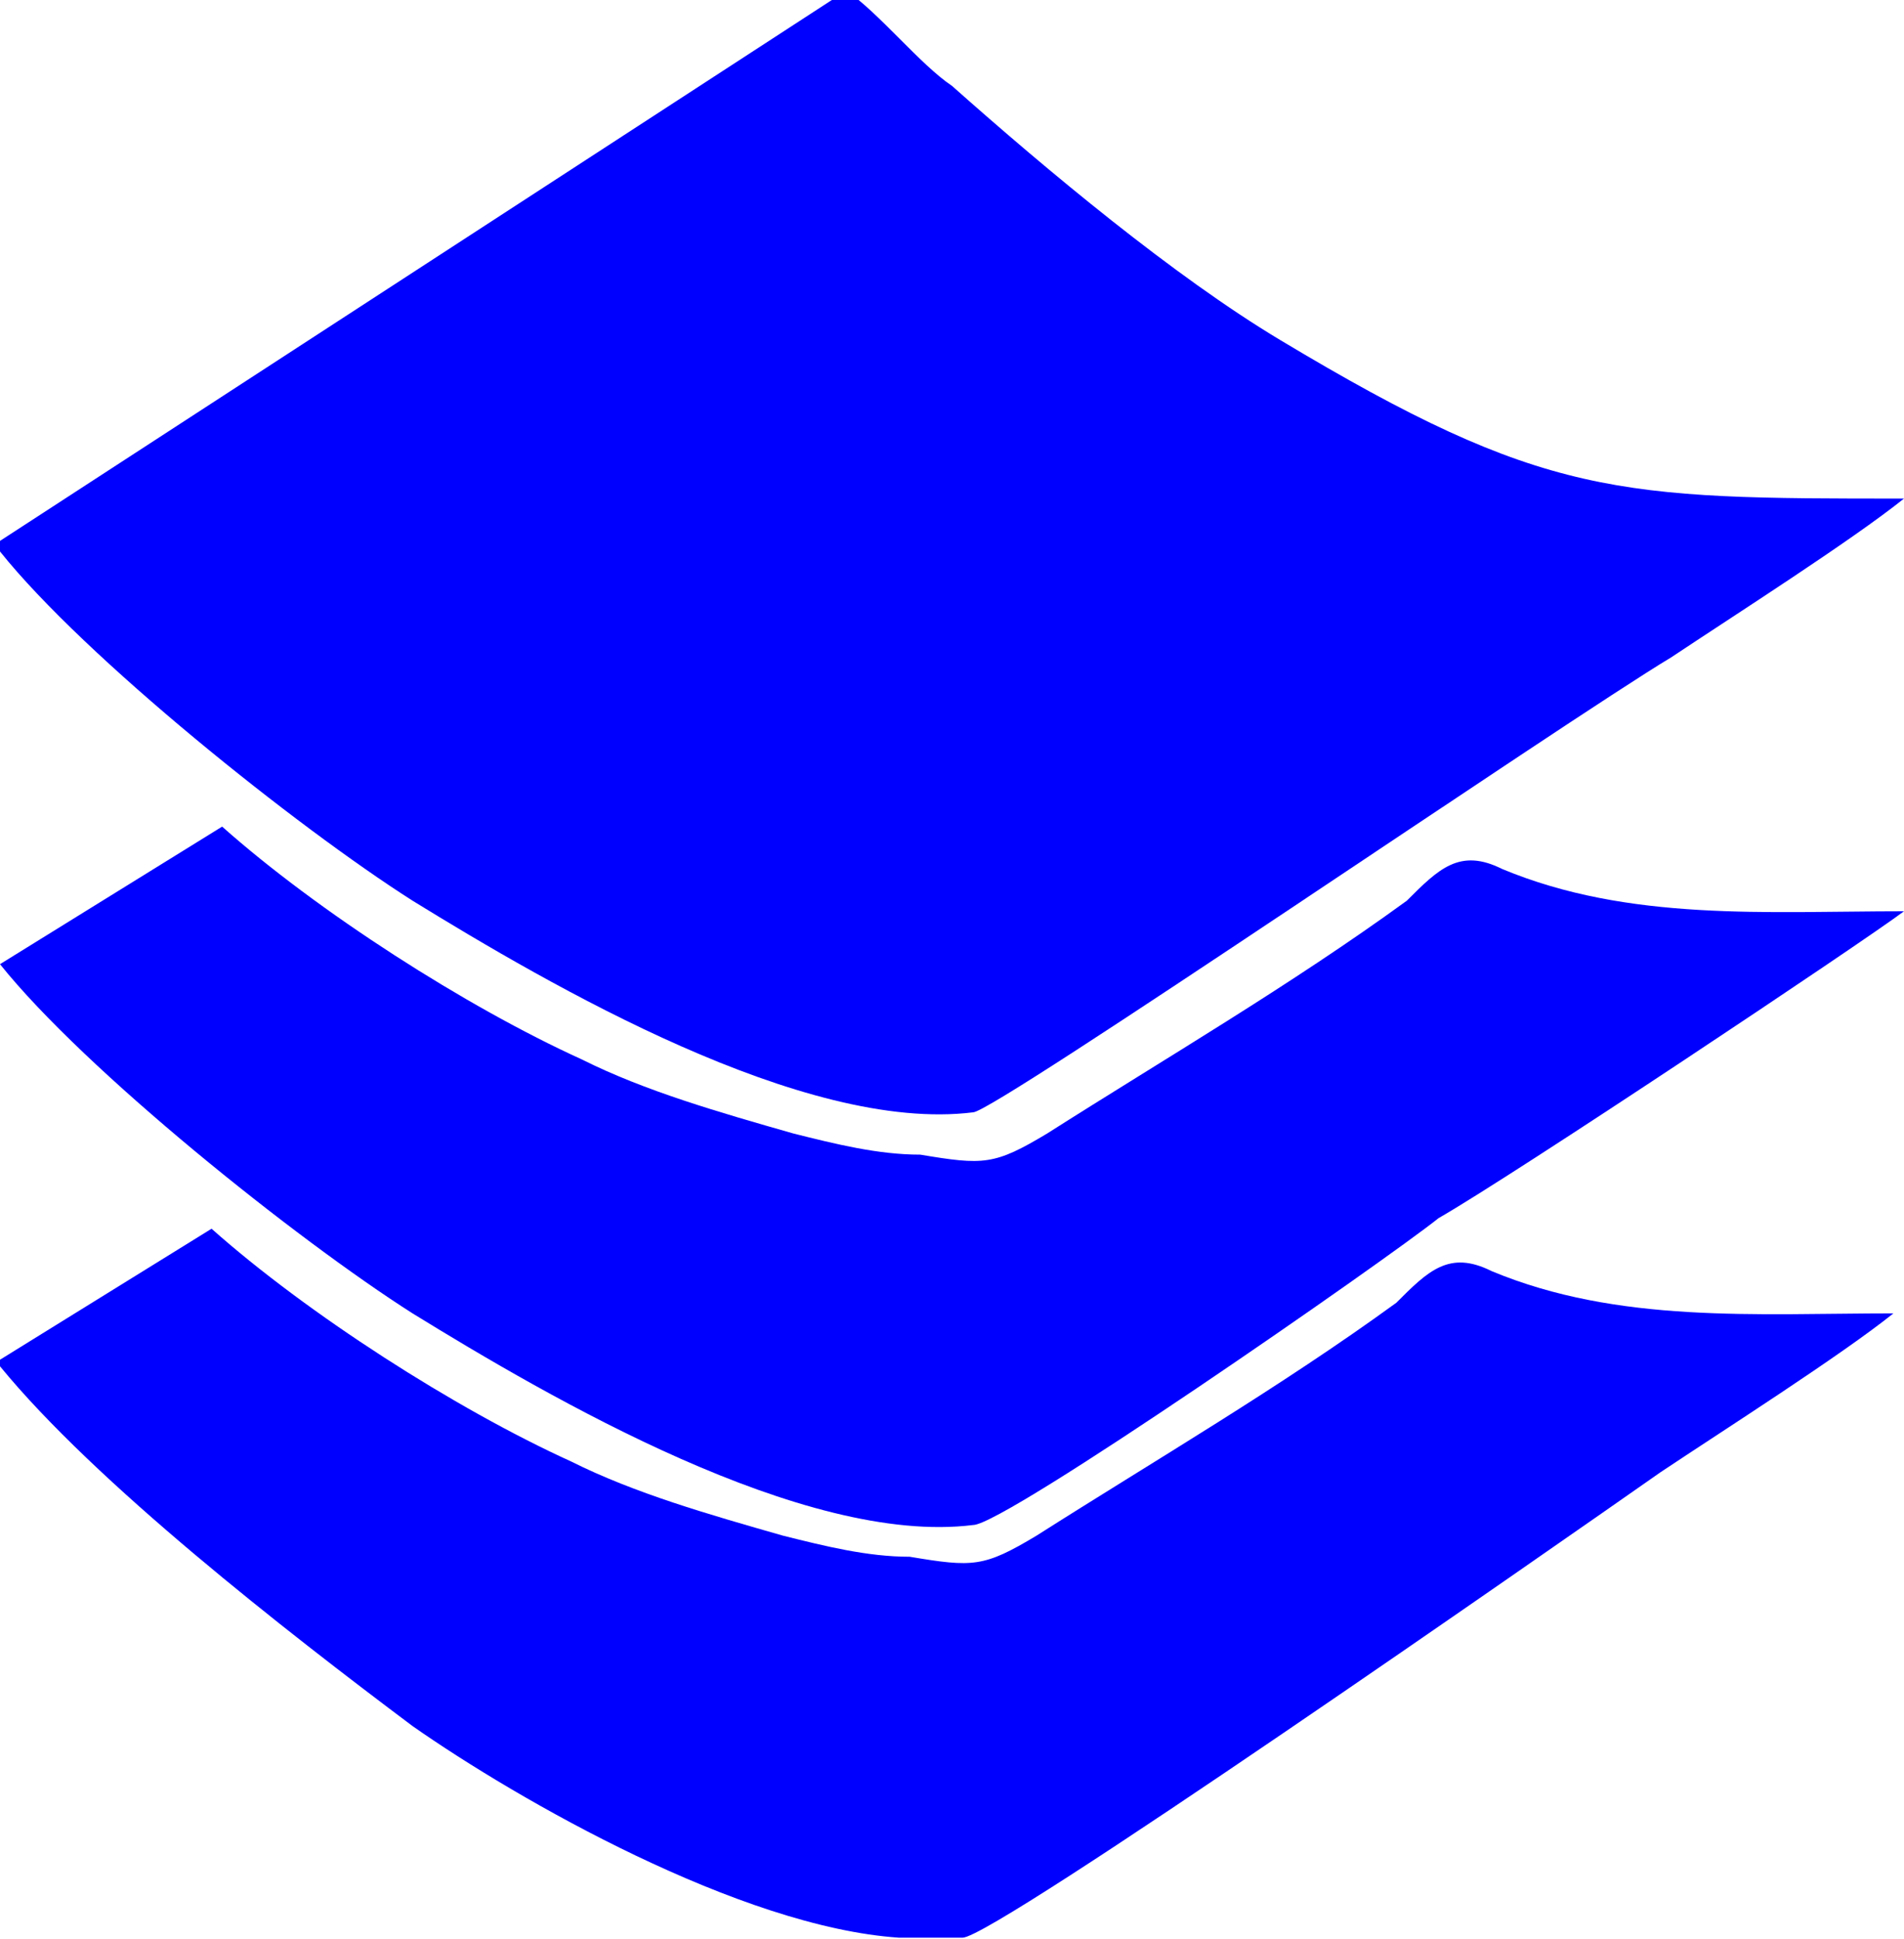
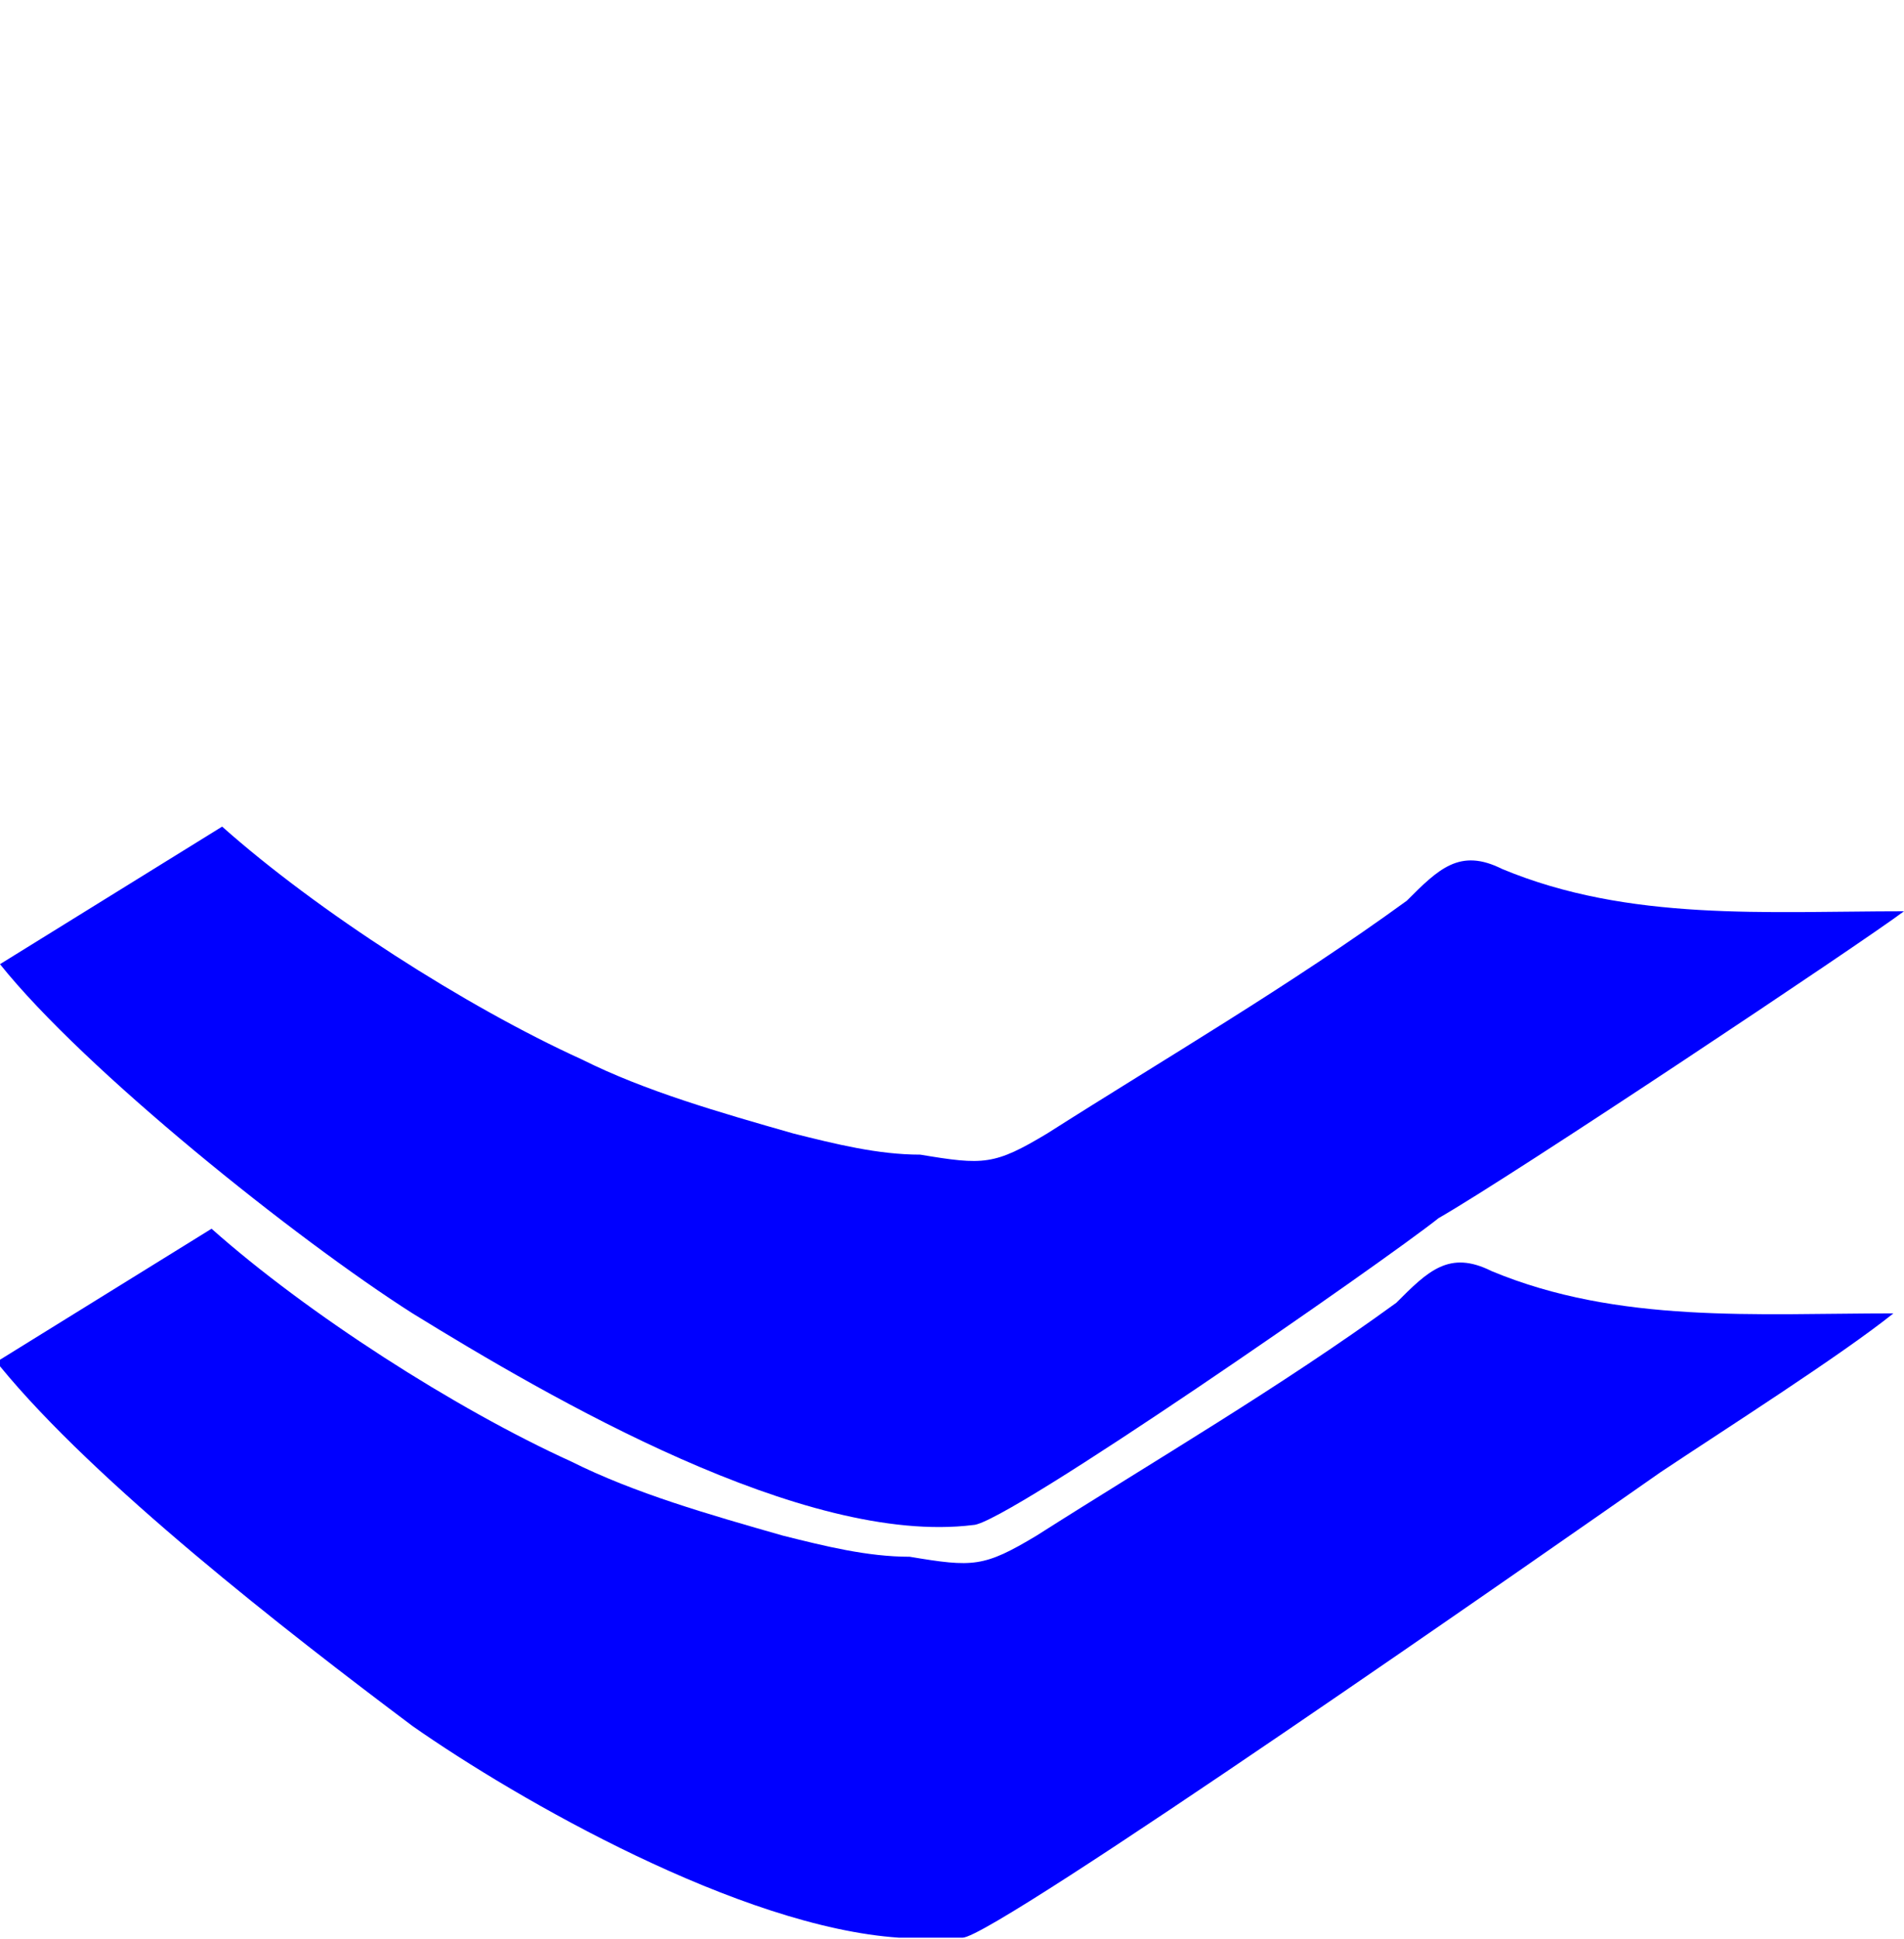
<svg xmlns="http://www.w3.org/2000/svg" xml:space="preserve" width="0.167in" height="0.17in" version="1.1" style="shape-rendering:geometricPrecision; text-rendering:geometricPrecision; image-rendering:optimizeQuality; fill-rule:evenodd; clip-rule:evenodd" viewBox="0 0 1.8 1.83">
  <defs>
    <style type="text/css">
   
    .fil0 {fill:blue}
   
  </style>
  </defs>
  <g id="Layer_x0020_1">
    <g id="_1904453608112">
-       <path class="fil0" d="M0 0.52c0.08,0.1 0.28,0.26 0.39,0.33 0.13,0.08 0.37,0.22 0.53,0.2 0.02,-0 0.56,-0.37 0.66,-0.43 0.06,-0.04 0.17,-0.11 0.22,-0.15 -0.27,0 -0.34,0 -0.59,-0.15 -0.1,-0.06 -0.22,-0.16 -0.31,-0.24 -0.03,-0.02 -0.07,-0.07 -0.1,-0.09l-0.8 0.52z" />
      <path class="fil0" d="M-0 1.29c0.09,0.11 0.27,0.25 0.39,0.34 0.1,0.07 0.31,0.19 0.46,0.2l0.06 0c0,-0 0,-0 0,-0 0.03,-0 0.56,-0.37 0.66,-0.44 0.06,-0.04 0.17,-0.11 0.22,-0.15 -0.13,0 -0.26,0.01 -0.38,-0.04 -0.04,-0.02 -0.06,0 -0.09,0.03 -0.11,0.08 -0.23,0.15 -0.34,0.22 -0.05,0.03 -0.06,0.03 -0.12,0.02 -0.04,-0 -0.08,-0.01 -0.12,-0.02 -0.07,-0.02 -0.14,-0.04 -0.2,-0.07 -0.11,-0.05 -0.25,-0.14 -0.34,-0.22l-0.21 0.13z" />
      <path class="fil0" d="M-0 0.91c0.08,0.1 0.28,0.26 0.39,0.33 0.13,0.08 0.37,0.22 0.53,0.2 0.03,-0 0.39,-0.25 0.44,-0.29 0.07,-0.04 0.4,-0.26 0.44,-0.29 -0.13,0 -0.26,0.01 -0.38,-0.04 -0.04,-0.02 -0.06,0 -0.09,0.03 -0.11,0.08 -0.23,0.15 -0.34,0.22 -0.05,0.03 -0.06,0.03 -0.12,0.02 -0.04,-0 -0.08,-0.01 -0.12,-0.02 -0.07,-0.02 -0.14,-0.04 -0.2,-0.07 -0.11,-0.05 -0.25,-0.14 -0.34,-0.22l-0.21 0.13z" />
    </g>
  </g>
</svg>